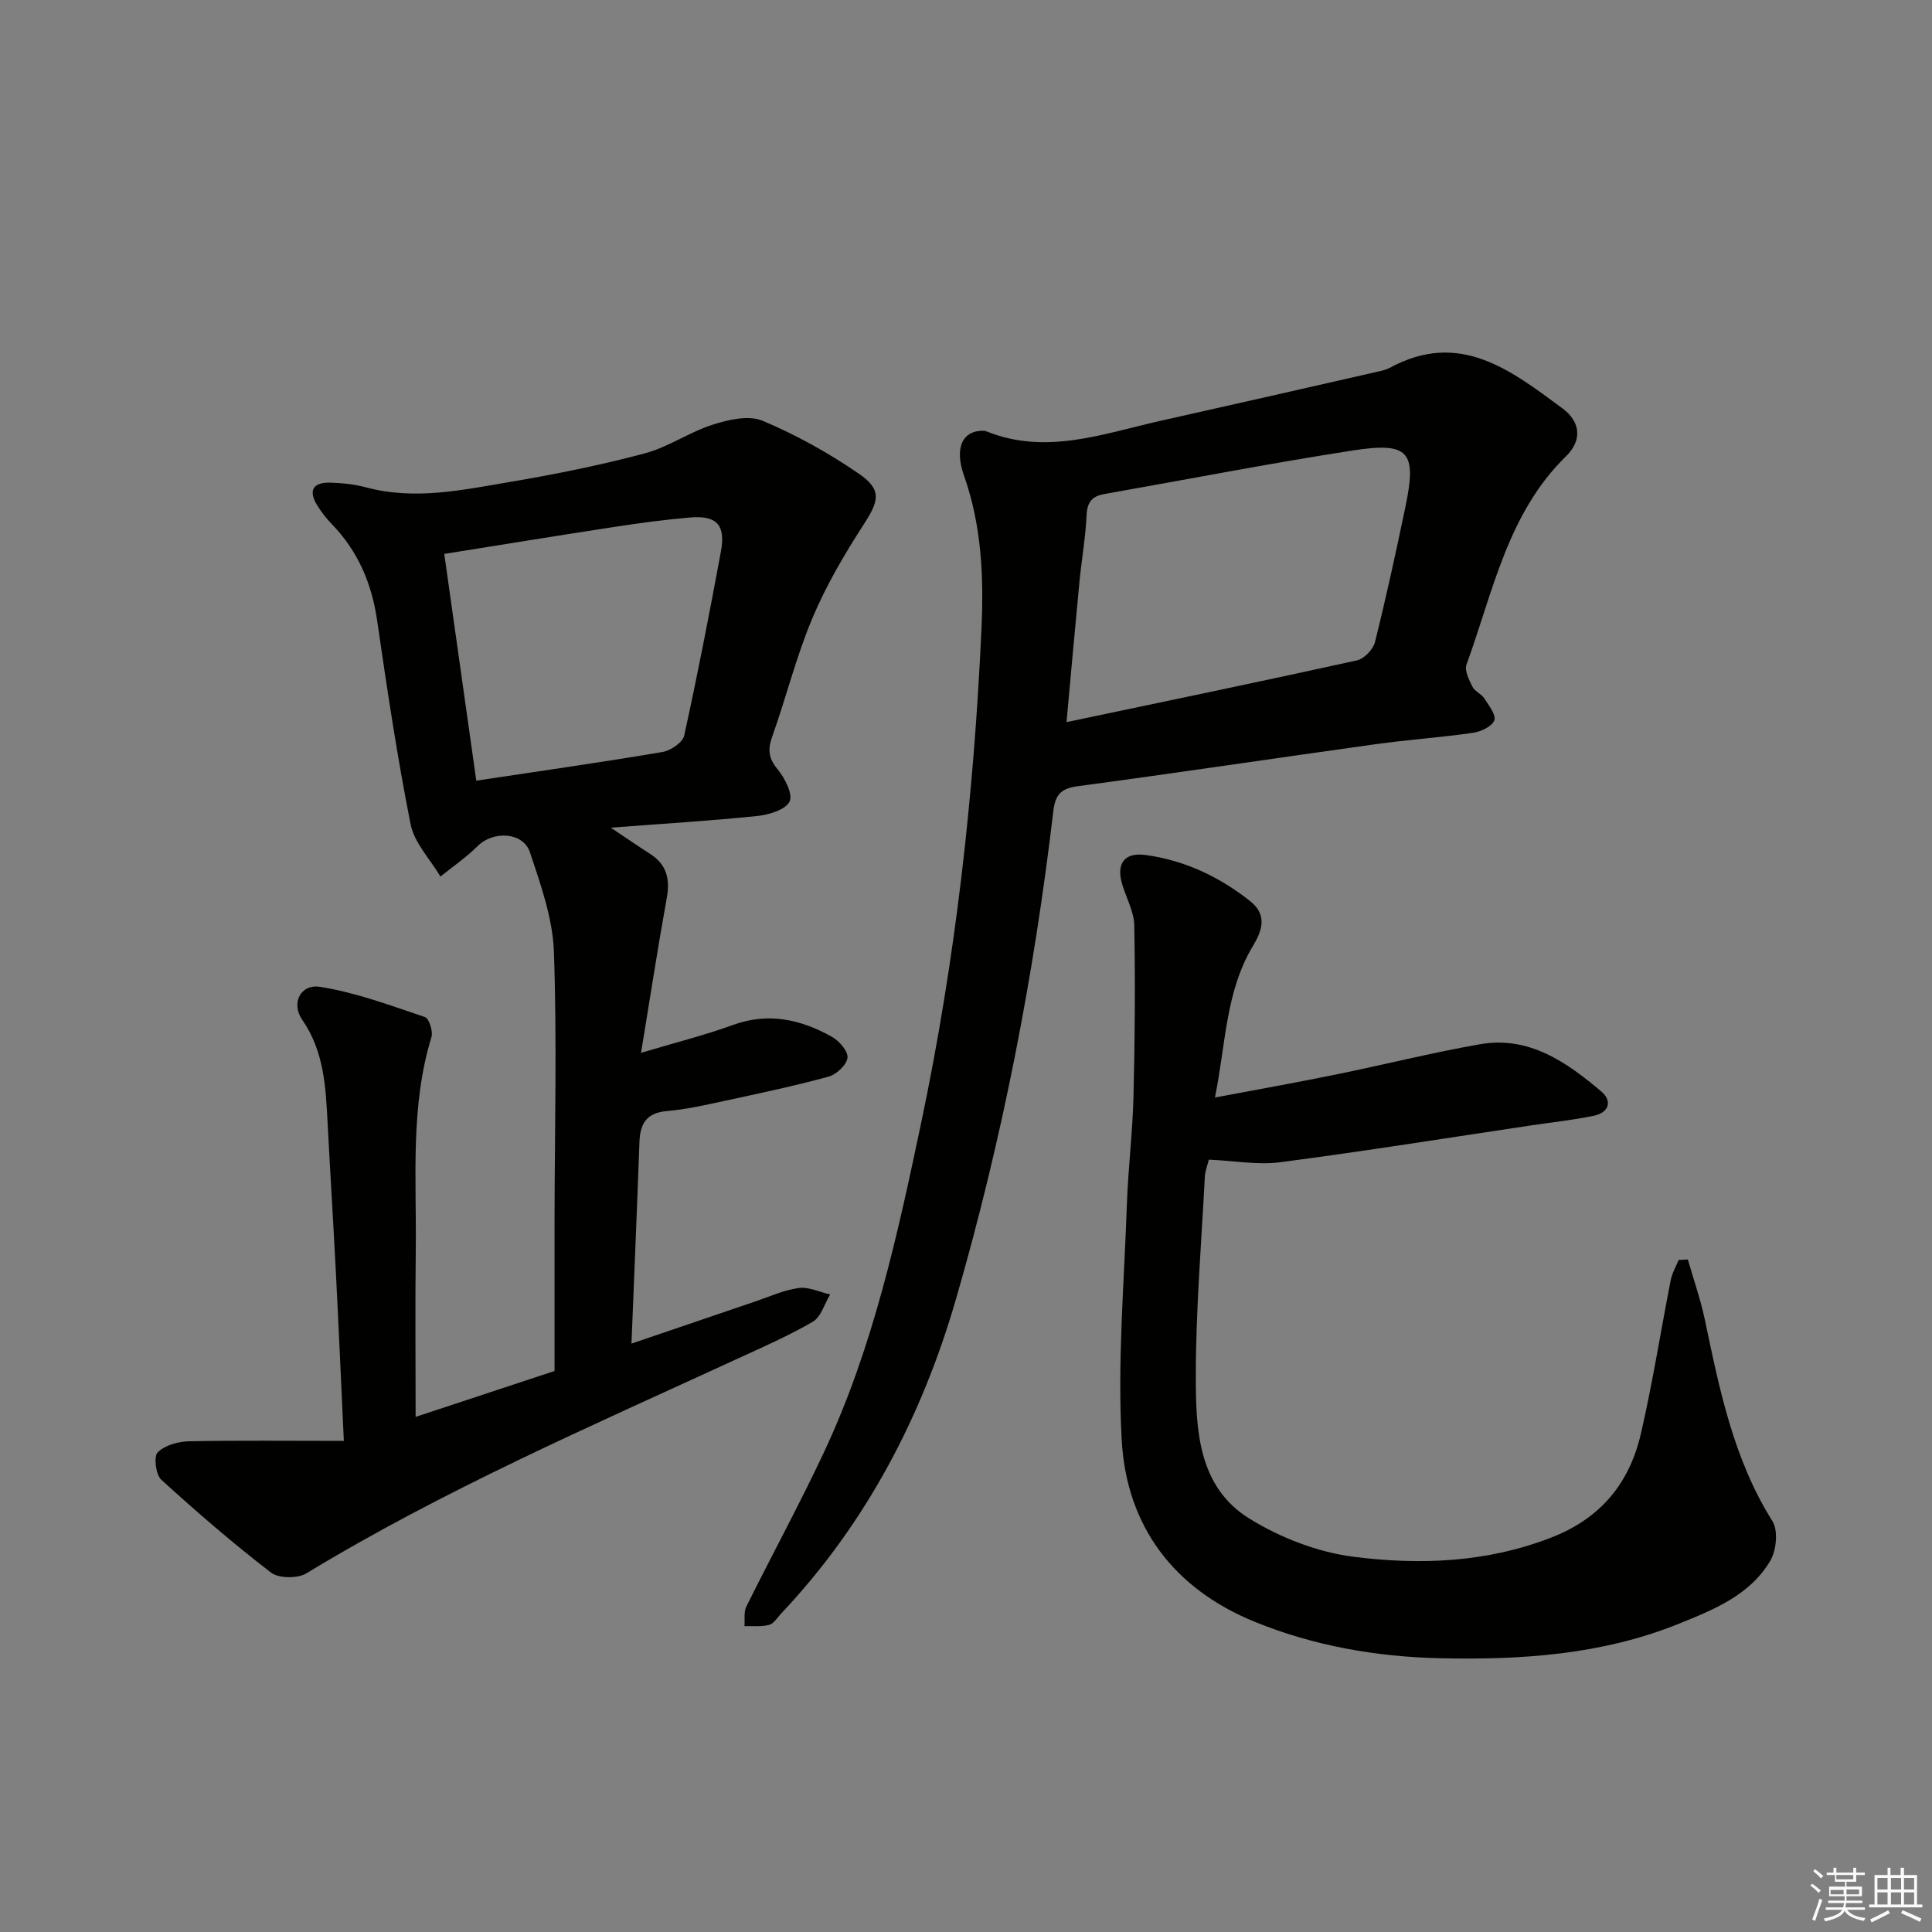
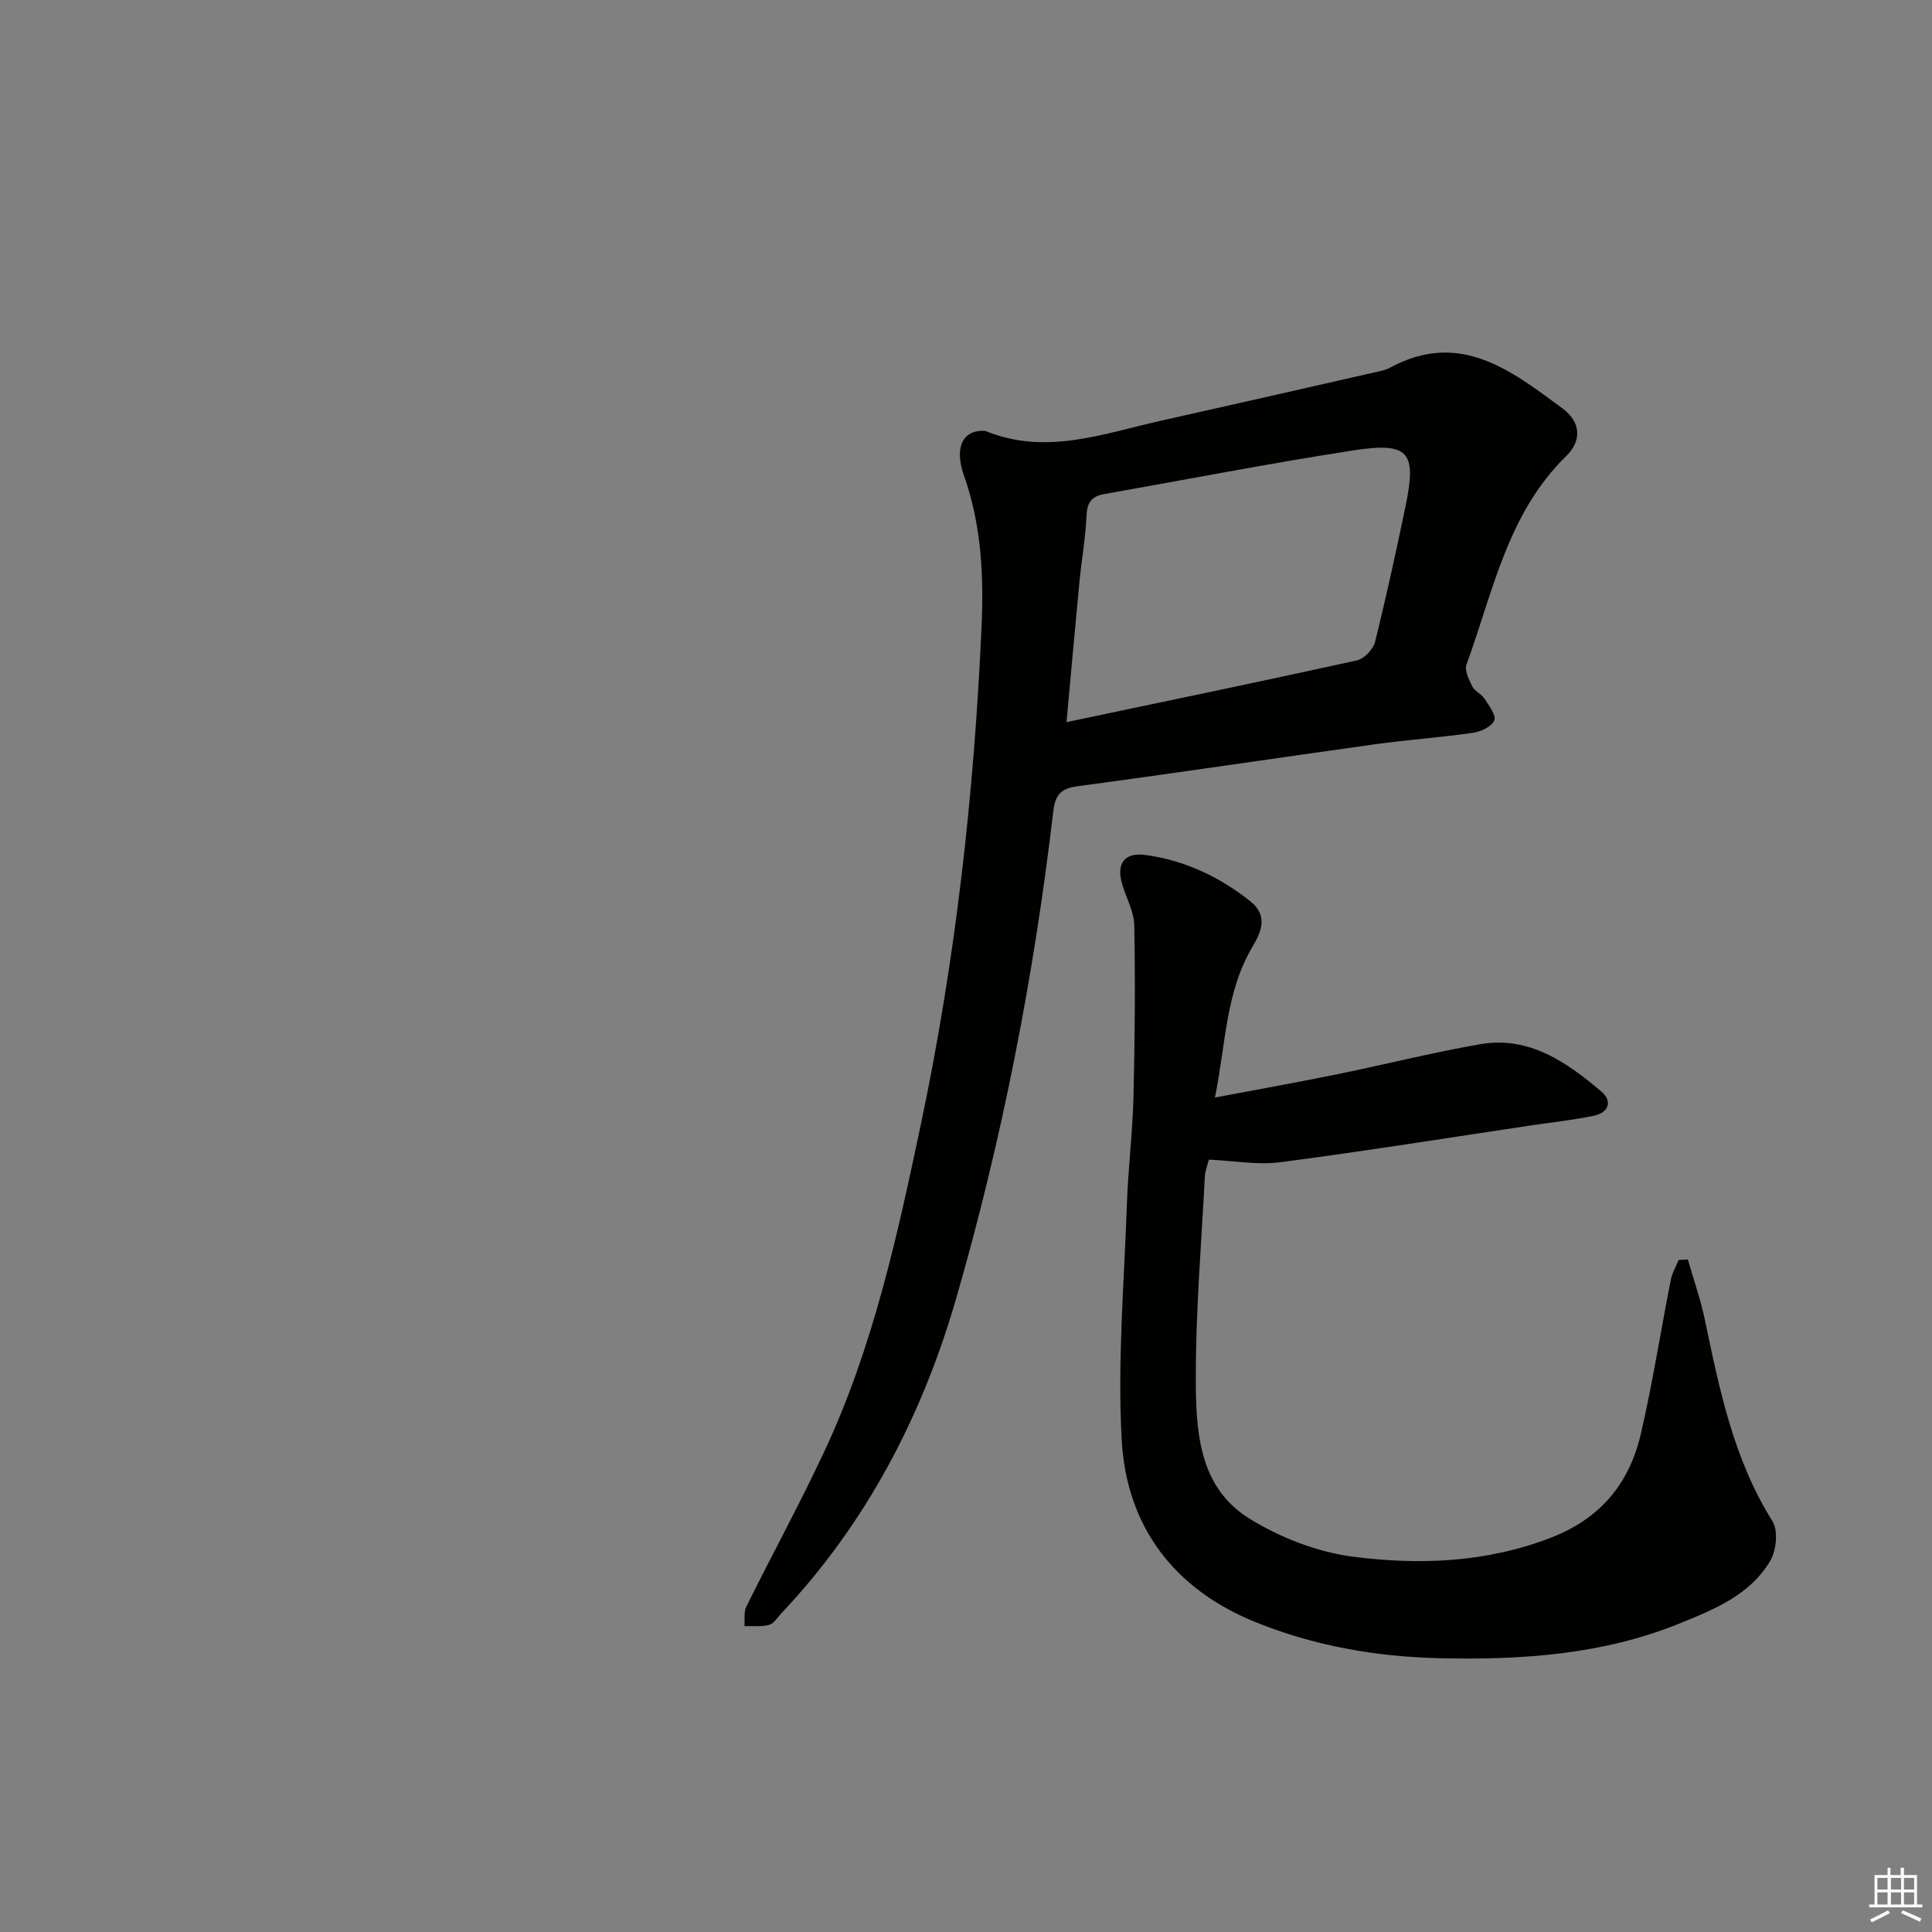
<svg xmlns="http://www.w3.org/2000/svg" enable-background="new 0 0 400 400" viewBox="0 0 400 400">
  <rect x="0" y="0" width="400" height="400" fill="#808080" stroke="none" />
  <g fill="#010100">
-     <path d="m71.19 298.32c-.58-12.35-1.07-23.62-1.65-34.9-.53-10.29-1.17-20.58-1.71-30.87-.39-7.48-.72-14.86-5.26-21.42-2.35-3.4-.38-7.47 3.73-6.81 7.38 1.17 14.54 3.85 21.67 6.25.86.29 1.72 2.95 1.36 4.13-4.44 14.48-3.07 29.35-3.25 44.11-.14 11.27-.03 22.55-.03 34.54 9.25-3.06 18.46-6.1 28.76-9.5 0-10.43-.01-20.88 0-31.33.03-18.49.52-37.01-.13-55.48-.24-6.92-2.74-13.87-4.95-20.56-1.4-4.24-7.61-4.53-10.83-1.32-2.34 2.34-5.12 4.23-7.71 6.32-2.13-3.6-5.41-6.96-6.18-10.83-2.79-13.99-4.88-28.13-6.94-42.25-1.12-7.68-3.99-14.33-9.39-19.91-1.15-1.19-2.19-2.53-3.05-3.94-1.82-2.99-.83-4.72 2.75-4.62 2.48.07 5.01.33 7.4.97 10.13 2.73 20.08.52 29.98-1.15 9.3-1.57 18.58-3.45 27.69-5.87 4.89-1.3 9.27-4.41 14.12-5.96 3.25-1.04 7.45-2.01 10.3-.81 6.98 2.93 13.74 6.69 19.98 10.99 4.81 3.31 4.11 5.63.98 10.47-4.01 6.2-7.8 12.67-10.65 19.45-3.33 7.92-5.41 16.36-8.3 24.48-.95 2.68-.78 4.46 1.09 6.74 1.51 1.83 3.26 5.24 2.5 6.72-.89 1.73-4.31 2.74-6.75 2.99-9.68 1-19.4 1.58-30.27 2.41 3.4 2.27 5.79 3.91 8.21 5.47 3.4 2.2 4.09 5.21 3.39 9.08-1.85 10.22-3.43 20.5-5.33 32.07 7.21-2.16 13.23-3.66 19.03-5.77 7.37-2.69 14.08-1.13 20.5 2.45 1.51.84 3.37 3.02 3.21 4.36-.18 1.47-2.3 3.45-3.92 3.89-7.19 1.96-14.5 3.5-21.79 5.07-3.88.84-7.79 1.72-11.73 2.06-4.2.37-5.49 2.64-5.63 6.41-.49 13.63-1.07 27.26-1.65 41.73 8.89-3.03 17.25-5.89 25.61-8.72 2.99-1.01 5.94-2.38 9.02-2.79 2.07-.28 4.33.84 6.5 1.33-1.17 1.94-1.88 4.66-3.6 5.66-5.15 2.99-10.66 5.38-16.09 7.88-30.03 13.82-60.39 26.98-88.74 44.2-1.82 1.11-5.73 1.07-7.34-.16-7.86-6.04-15.38-12.54-22.71-19.22-1.15-1.05-1.6-4.83-.73-5.68 1.5-1.48 4.27-2.23 6.53-2.28 10.42-.2 20.83-.08 32-.08zm27.42-136.69c13.38-2.02 26-3.81 38.57-5.94 1.69-.29 4.16-1.97 4.48-3.41 2.78-12.63 5.23-25.33 7.59-38.05 1.03-5.53-.83-7.56-6.37-7.09-5.28.45-10.55 1.17-15.79 1.97-11.6 1.77-23.17 3.67-35.11 5.57 2.24 15.8 4.41 31.17 6.63 46.95z" />
    <path d="m203.86 89.2c.16.05.32.09.48.15 12.35 4.93 24.13.41 36-2.24 15.05-3.36 30.08-6.79 45.11-10.21.81-.18 1.64-.39 2.36-.78 14.41-7.82 25.03.57 35.68 8.43 3.79 2.8 4.09 6.64.76 9.89-12.17 11.89-15.13 28.12-20.63 43.15-.45 1.23.53 3.16 1.23 4.58.49.97 1.84 1.48 2.46 2.43.93 1.44 2.49 3.44 2.07 4.55-.48 1.26-2.77 2.33-4.41 2.57-6.73.97-13.53 1.43-20.27 2.37-20.54 2.86-41.05 5.94-61.6 8.69-3.52.47-4.63 1.82-5.03 5.22-4.01 34.13-10.56 67.81-20.1 100.81-7.04 24.37-18.6 46.57-36.22 65.23-.8.85-1.52 2.1-2.5 2.37-1.61.43-3.4.21-5.12.26.11-1.36-.17-2.92.4-4.06 5.31-10.72 11.05-21.23 16.12-32.06 10.14-21.64 15.18-44.89 20.07-68.08 7.1-33.7 10.92-67.82 12.48-102.25.5-10.98.02-21.45-3.64-31.83-2.07-5.89-.13-9.43 4.3-9.19zm16.95 60.31c20.58-4.33 40.37-8.43 60.11-12.78 1.49-.33 3.37-2.26 3.75-3.78 2.33-9.32 4.37-18.72 6.33-28.13 2.35-11.31.72-13.35-10.88-11.56-17.21 2.66-34.31 6-51.46 9.02-2.48.44-3.56 1.59-3.69 4.31-.21 4.63-1.03 9.24-1.48 13.86-.92 9.57-1.77 19.15-2.68 29.06z" />
    <path d="m251.54 227.23c9.01-1.7 17.11-3.14 25.17-4.79 9.91-2.02 19.74-4.5 29.7-6.24 10.14-1.77 17.91 3.68 25.11 9.77 2.37 2.01 1.58 4.38-1.52 5.03-4.22.88-8.52 1.34-12.79 1.97-17.38 2.6-34.74 5.38-52.16 7.66-4.67.61-9.55-.31-14.77-.54-.27 1.11-.77 2.32-.83 3.56-.72 13.78-1.87 27.56-1.87 41.34 0 10.97.44 22.81 11.08 29.41 6.43 3.98 14.17 6.98 21.64 7.92 13.68 1.73 27.43 1.21 40.78-3.95 10.39-4.01 16.3-11.33 18.67-21.63 2.42-10.49 4.08-21.15 6.16-31.72.28-1.43 1.08-2.77 1.63-4.15.64-.04 1.28-.08 1.91-.11 1.18 4.14 2.62 8.22 3.51 12.42 3.04 14.47 5.93 28.9 14 41.75 1.22 1.94.83 6.02-.42 8.17-4.18 7.14-11.71 10.15-18.93 13.07-15.85 6.41-32.56 7.53-49.45 7.15-13.22-.3-26.11-2.55-38.35-7.53-16.79-6.83-26.57-19.8-27.57-37.62-.91-16.21.51-32.56 1.07-48.84.26-7.47 1.19-14.92 1.37-22.39.29-11.77.37-23.56.16-35.33-.05-2.86-1.65-5.67-2.5-8.52-1.28-4.3.44-6.68 4.87-6.07 8.07 1.11 15.24 4.5 21.62 9.55 3.65 2.89 2.45 6.16.55 9.33-5.67 9.47-5.57 20.22-7.84 31.33z" />
  </g>
-   <path d="m374.8 390.4.4-.4c.7.5 1.3 1 1.8 1.4l-.5.5c-.5-.6-1.1-1.1-1.7-1.5zm1 7.3-.6-.3c.5-1.4 1.1-2.8 1.5-4.3.2.1.4.2.6.3-.5 1.3-1 2.8-1.5 4.3zm-.4-10.3.4-.4c.4.3 1 .8 1.7 1.4l-.5.5c-.4-.5-1-1-1.6-1.5zm2.5.3h1.7v-1h.6v1h3.5v-1h.6v1h1.8v.5h-1.8v1.4h-2v1h3.2v2h-3.2v.9h3.3v.5h-3.4c0 .3-.1.6-.1.9h4v.5h-3.7c.7.9 1.9 1.5 3.8 1.7-.1.2-.2.4-.3.6-2.1-.4-3.5-1.1-4-2.1-.4 1-1.8 1.7-4 2.2-.1-.2-.2-.4-.3-.6 2.1-.4 3.4-1 3.8-1.8h-3.4v-.5h3.6c.1-.3.1-.6.2-.9h-3.3v-.5h3.4c0-.3 0-.6 0-.9h-3.2v-2h3.3v-1h-2.1v-1.4h-1.7v-.5zm1.1 3.5v1h2.7c0-.3 0-.4 0-.4 0-.1 0-.2 0-.2 0-.1 0-.2 0-.3h-2.7zm1.2-3v.9h3.5v-.9zm4.7 3h-2.6v.6.4h2.6z" fill="#fafafb" />
  <path d="m393.6 386.7h.6v1.5h2.7v6.1h1.1v.6h-11v-.6h1.1v-6.1h2.7v-1.5h.6v1.5h2.1v-1.5zm-2.7 8.8.4.6c-1.2.6-2.5 1.3-3.8 1.9-.1-.2-.2-.4-.3-.6 1.2-.6 2.5-1.2 3.7-1.9zm-2.2-6.7v2.4h2.1v-2.4zm0 3v2.5h2.1v-2.5zm2.8-3v2.4h2.1v-2.4zm0 3v2.5h2.1v-2.5zm6 6.1c-1.4-.7-2.7-1.3-3.9-1.8l.3-.6c1.5.6 2.7 1.2 3.9 1.7zm-1.2-9.1h-2.1v2.4h2.1zm-2.1 3v2.5h2.1v-2.5z" fill="#fafafb" />
</svg>